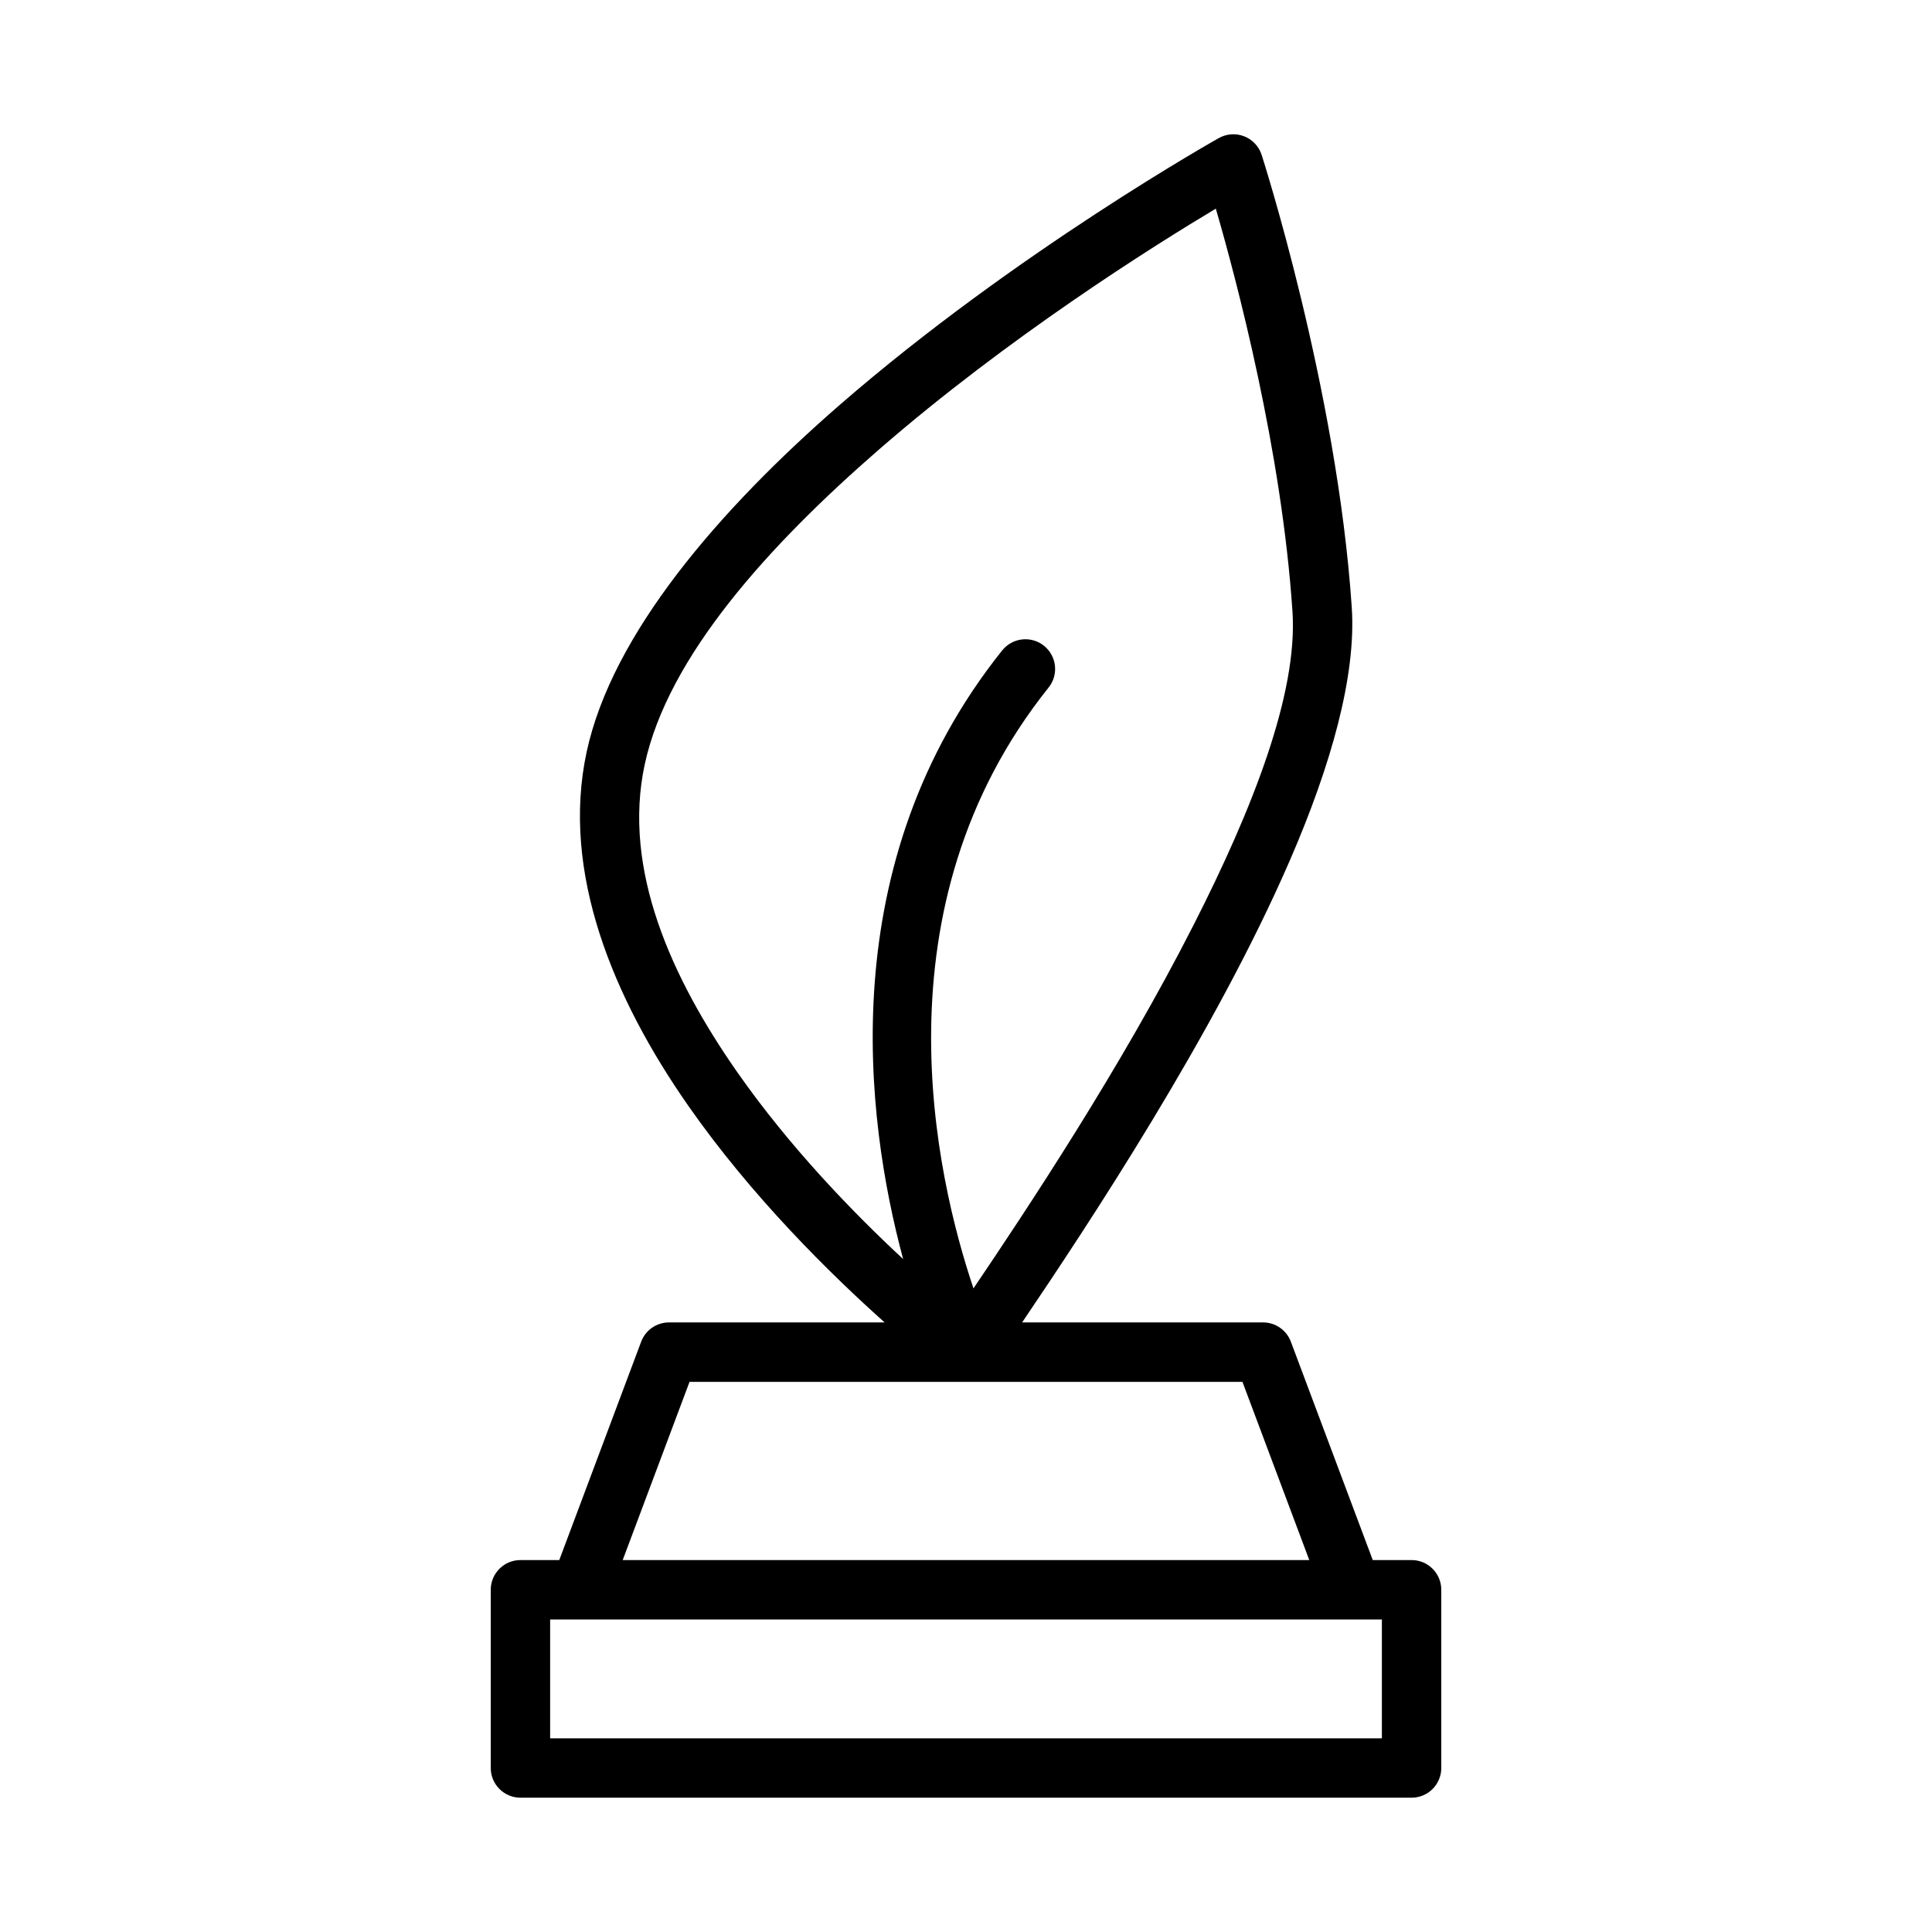
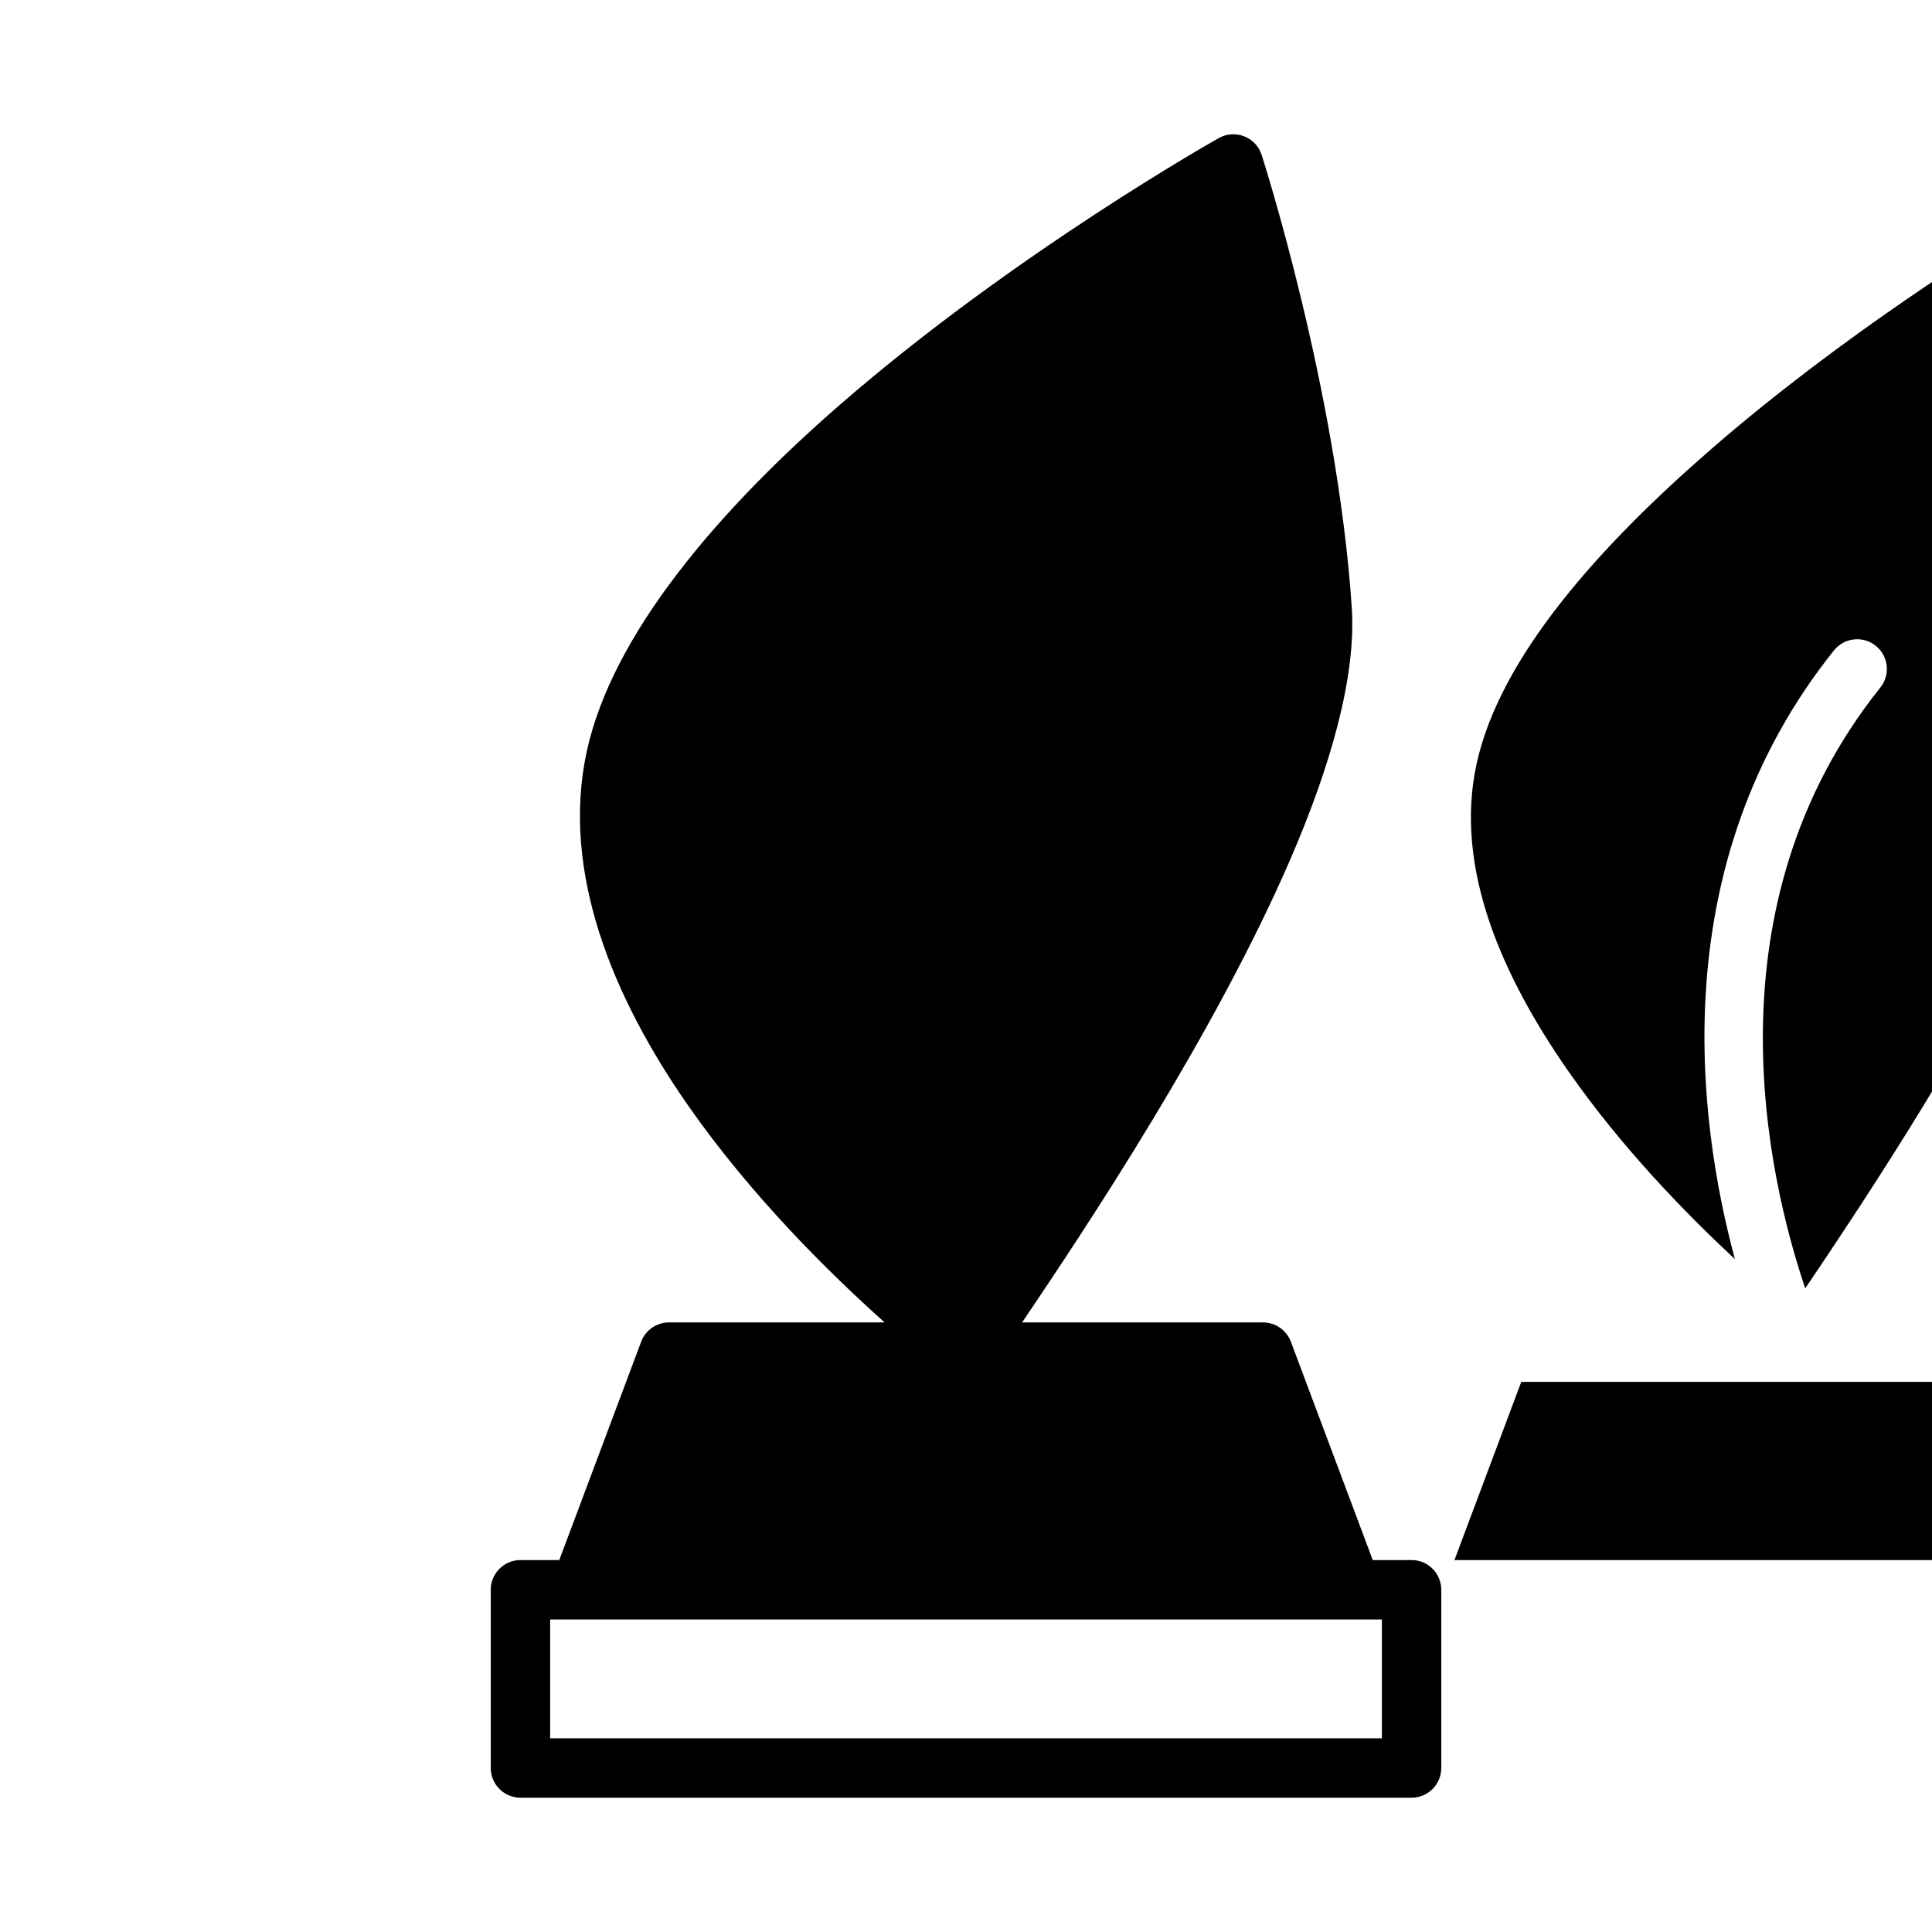
<svg xmlns="http://www.w3.org/2000/svg" fill="#000000" width="800px" height="800px" version="1.1" viewBox="144 144 512 512">
-   <path d="m378.44 494.46c-14.328-12.789-35.172-33.273-52.004-57.371-19.883-28.465-33.863-61.926-26.961-93.855 6.746-31.246 35.07-64.117 67.117-91.977 46.586-40.496 100.41-70.668 100.41-70.668 2.055-1.156 4.527-1.324 6.723-0.465 2.199 0.859 3.891 2.66 4.621 4.914 0 0 20.004 61.957 23.887 119.97 1.211 18.105-5.519 41.879-16.352 66.879-20.027 46.227-53.773 97.078-71.008 122.57h63.852c3.281 0 6.219 2.039 7.367 5.109l21.703 57.867h10.289c4.348 0 7.871 3.527 7.871 7.875v47.23c0 4.344-3.523 7.871-7.871 7.871h-236.16c-4.344 0-7.871-3.527-7.871-7.871v-47.23c0-4.348 3.527-7.875 7.871-7.875h10.289l21.703-57.867c1.148-3.07 4.086-5.109 7.367-5.109zm-88.648 78.723v31.488h220.42v-31.488zm183.47-62.977h-146.53l-17.711 47.23h181.95zm-71.281-24.773c14.117-20.875 39.062-58.418 58.34-96.328 15.547-30.562 27.656-61.246 26.199-83.043-2.863-42.754-14.785-87.711-20.316-106.77-16.664 9.965-54.988 34.039-89.285 63.852-29.262 25.434-55.898 54.883-62.055 83.41-6.016 27.836 7.148 56.711 24.48 81.523 13.98 20.012 30.875 37.406 43.996 49.586-10.027-37.266-18.75-105.04 26.254-161.3 2.715-3.394 7.676-3.945 11.07-1.23 3.391 2.719 3.941 7.676 1.227 11.07-46.516 58.133-29.836 129.79-19.91 159.23z" fill-rule="evenodd" />
+   <path d="m378.44 494.46c-14.328-12.789-35.172-33.273-52.004-57.371-19.883-28.465-33.863-61.926-26.961-93.855 6.746-31.246 35.07-64.117 67.117-91.977 46.586-40.496 100.41-70.668 100.41-70.668 2.055-1.156 4.527-1.324 6.723-0.465 2.199 0.859 3.891 2.66 4.621 4.914 0 0 20.004 61.957 23.887 119.97 1.211 18.105-5.519 41.879-16.352 66.879-20.027 46.227-53.773 97.078-71.008 122.57h63.852c3.281 0 6.219 2.039 7.367 5.109l21.703 57.867h10.289c4.348 0 7.871 3.527 7.871 7.875v47.23c0 4.344-3.523 7.871-7.871 7.871h-236.16c-4.344 0-7.871-3.527-7.871-7.871v-47.23c0-4.348 3.527-7.875 7.871-7.875h10.289l21.703-57.867c1.148-3.07 4.086-5.109 7.367-5.109zm-88.648 78.723v31.488h220.42v-31.488m183.47-62.977h-146.53l-17.711 47.23h181.95zm-71.281-24.773c14.117-20.875 39.062-58.418 58.34-96.328 15.547-30.562 27.656-61.246 26.199-83.043-2.863-42.754-14.785-87.711-20.316-106.77-16.664 9.965-54.988 34.039-89.285 63.852-29.262 25.434-55.898 54.883-62.055 83.41-6.016 27.836 7.148 56.711 24.48 81.523 13.98 20.012 30.875 37.406 43.996 49.586-10.027-37.266-18.75-105.04 26.254-161.3 2.715-3.394 7.676-3.945 11.07-1.23 3.391 2.719 3.941 7.676 1.227 11.07-46.516 58.133-29.836 129.79-19.91 159.23z" fill-rule="evenodd" />
</svg>